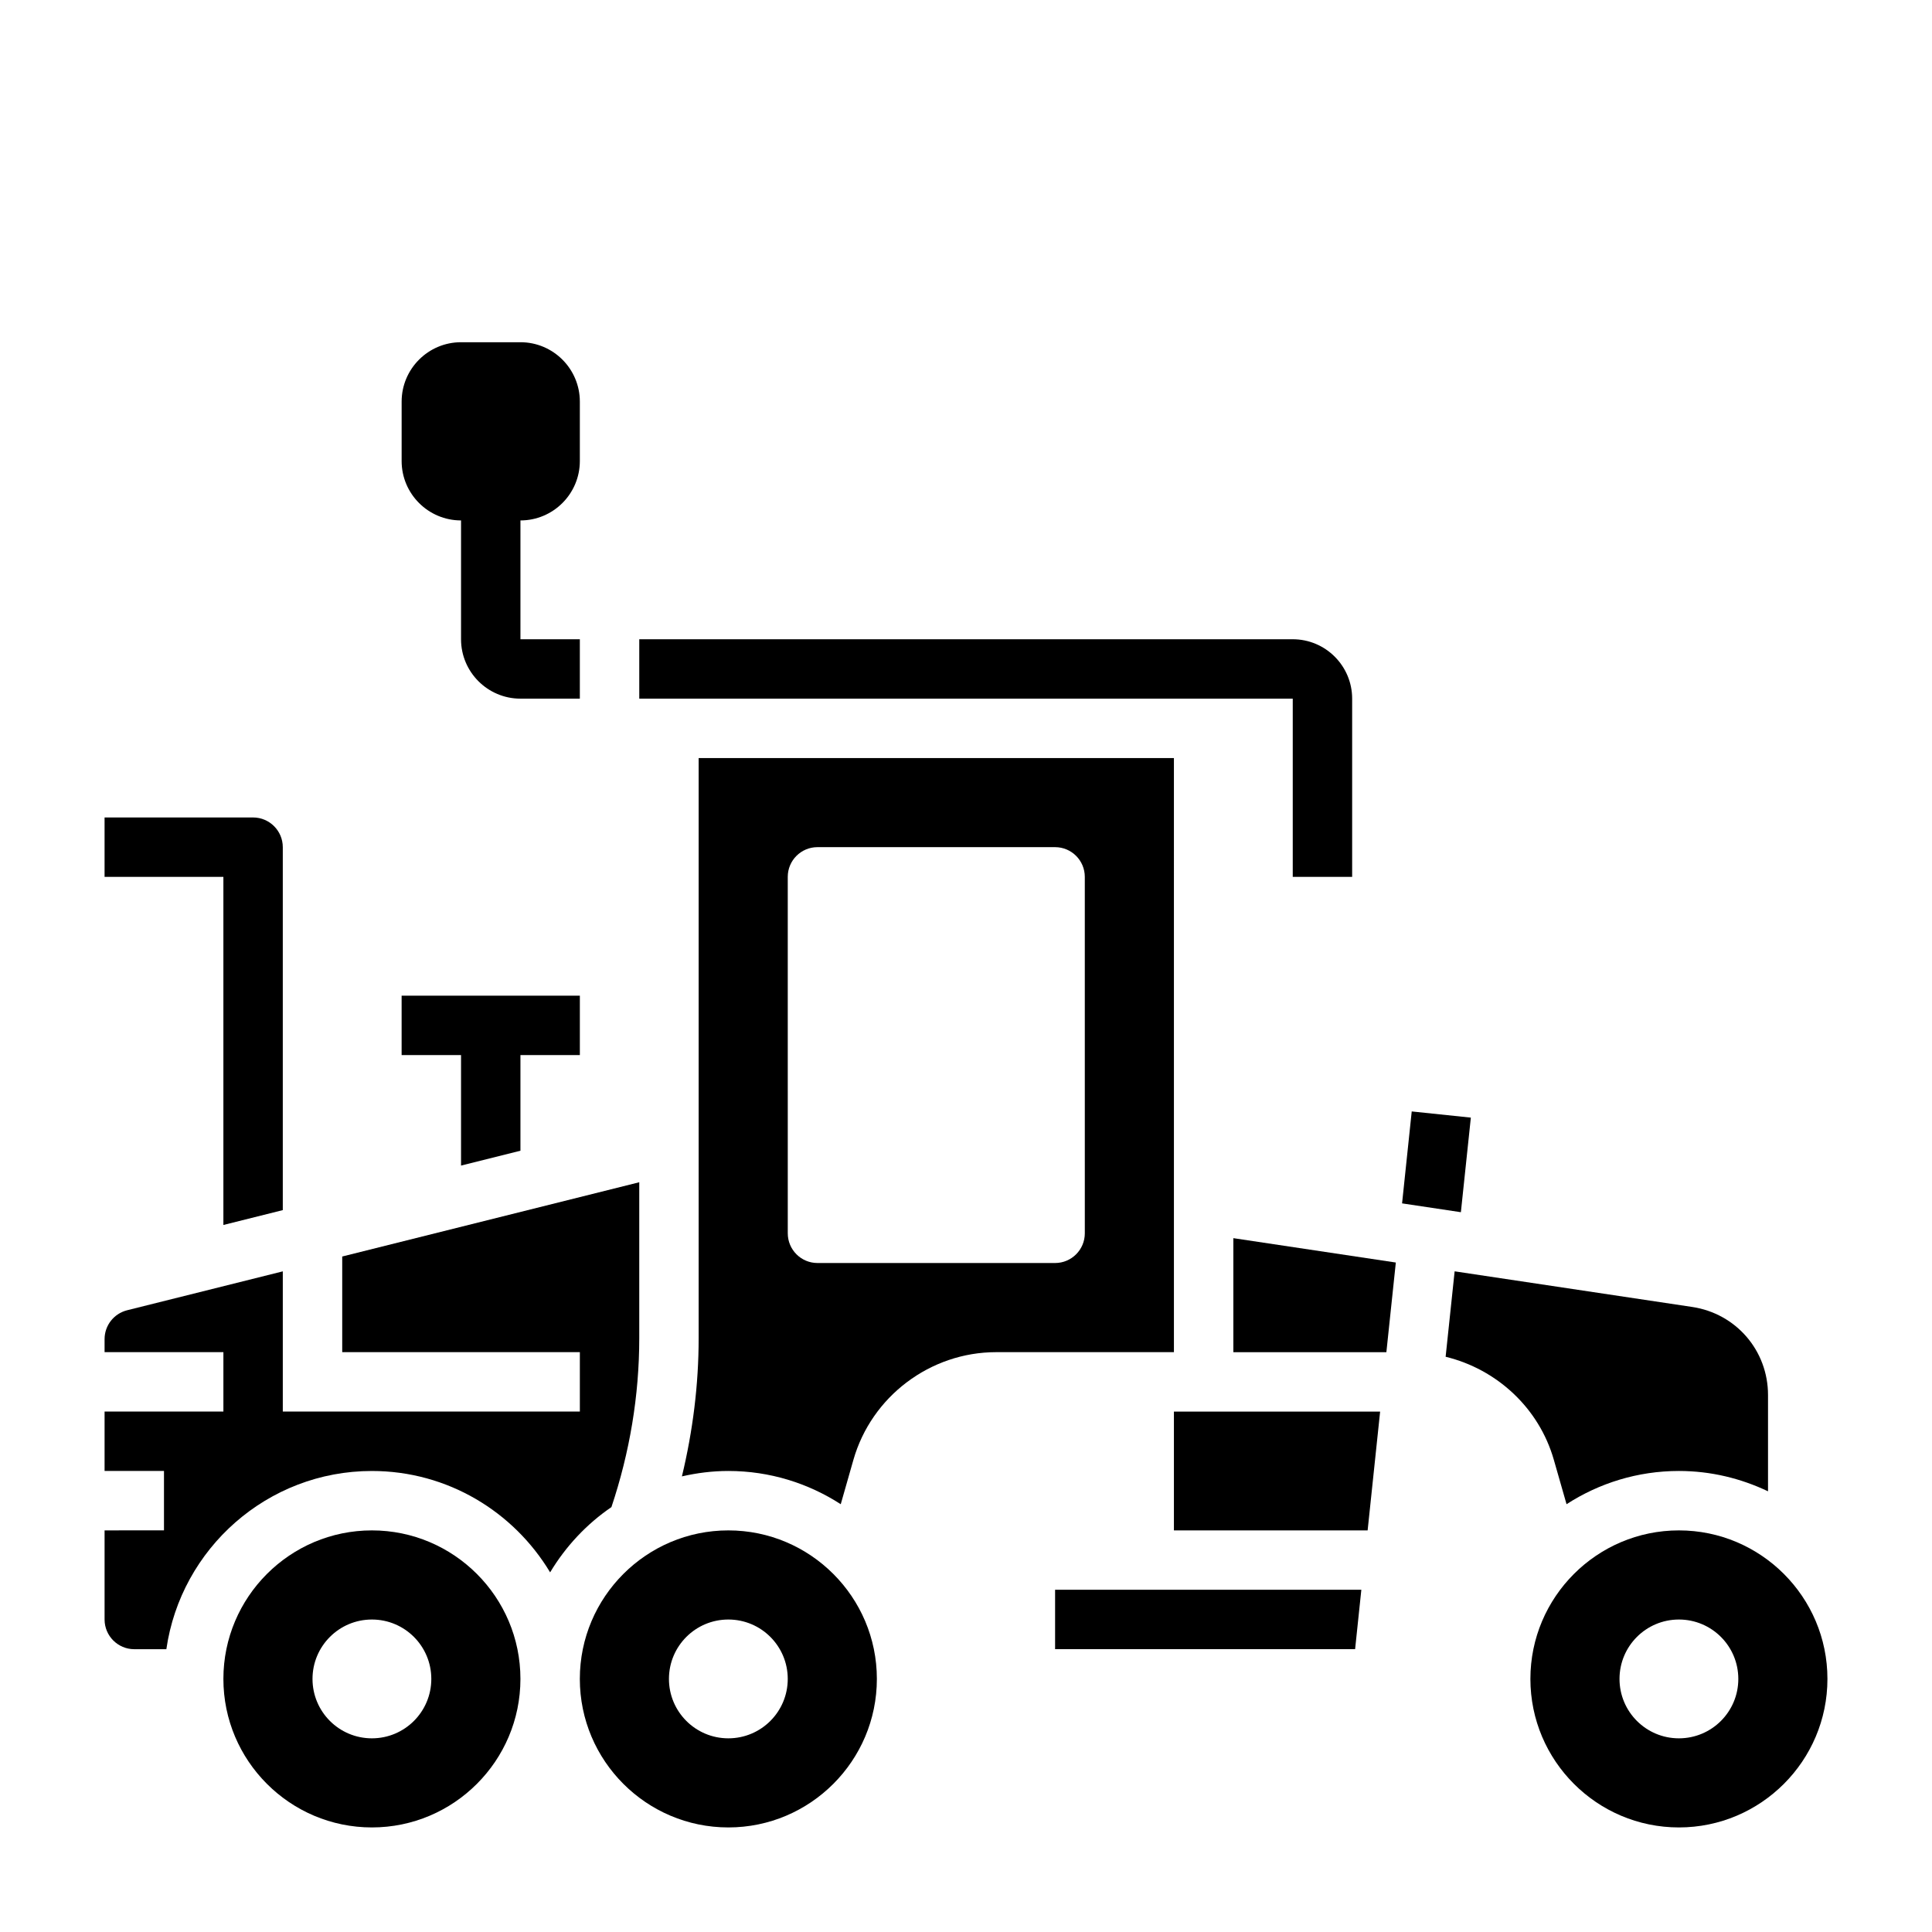
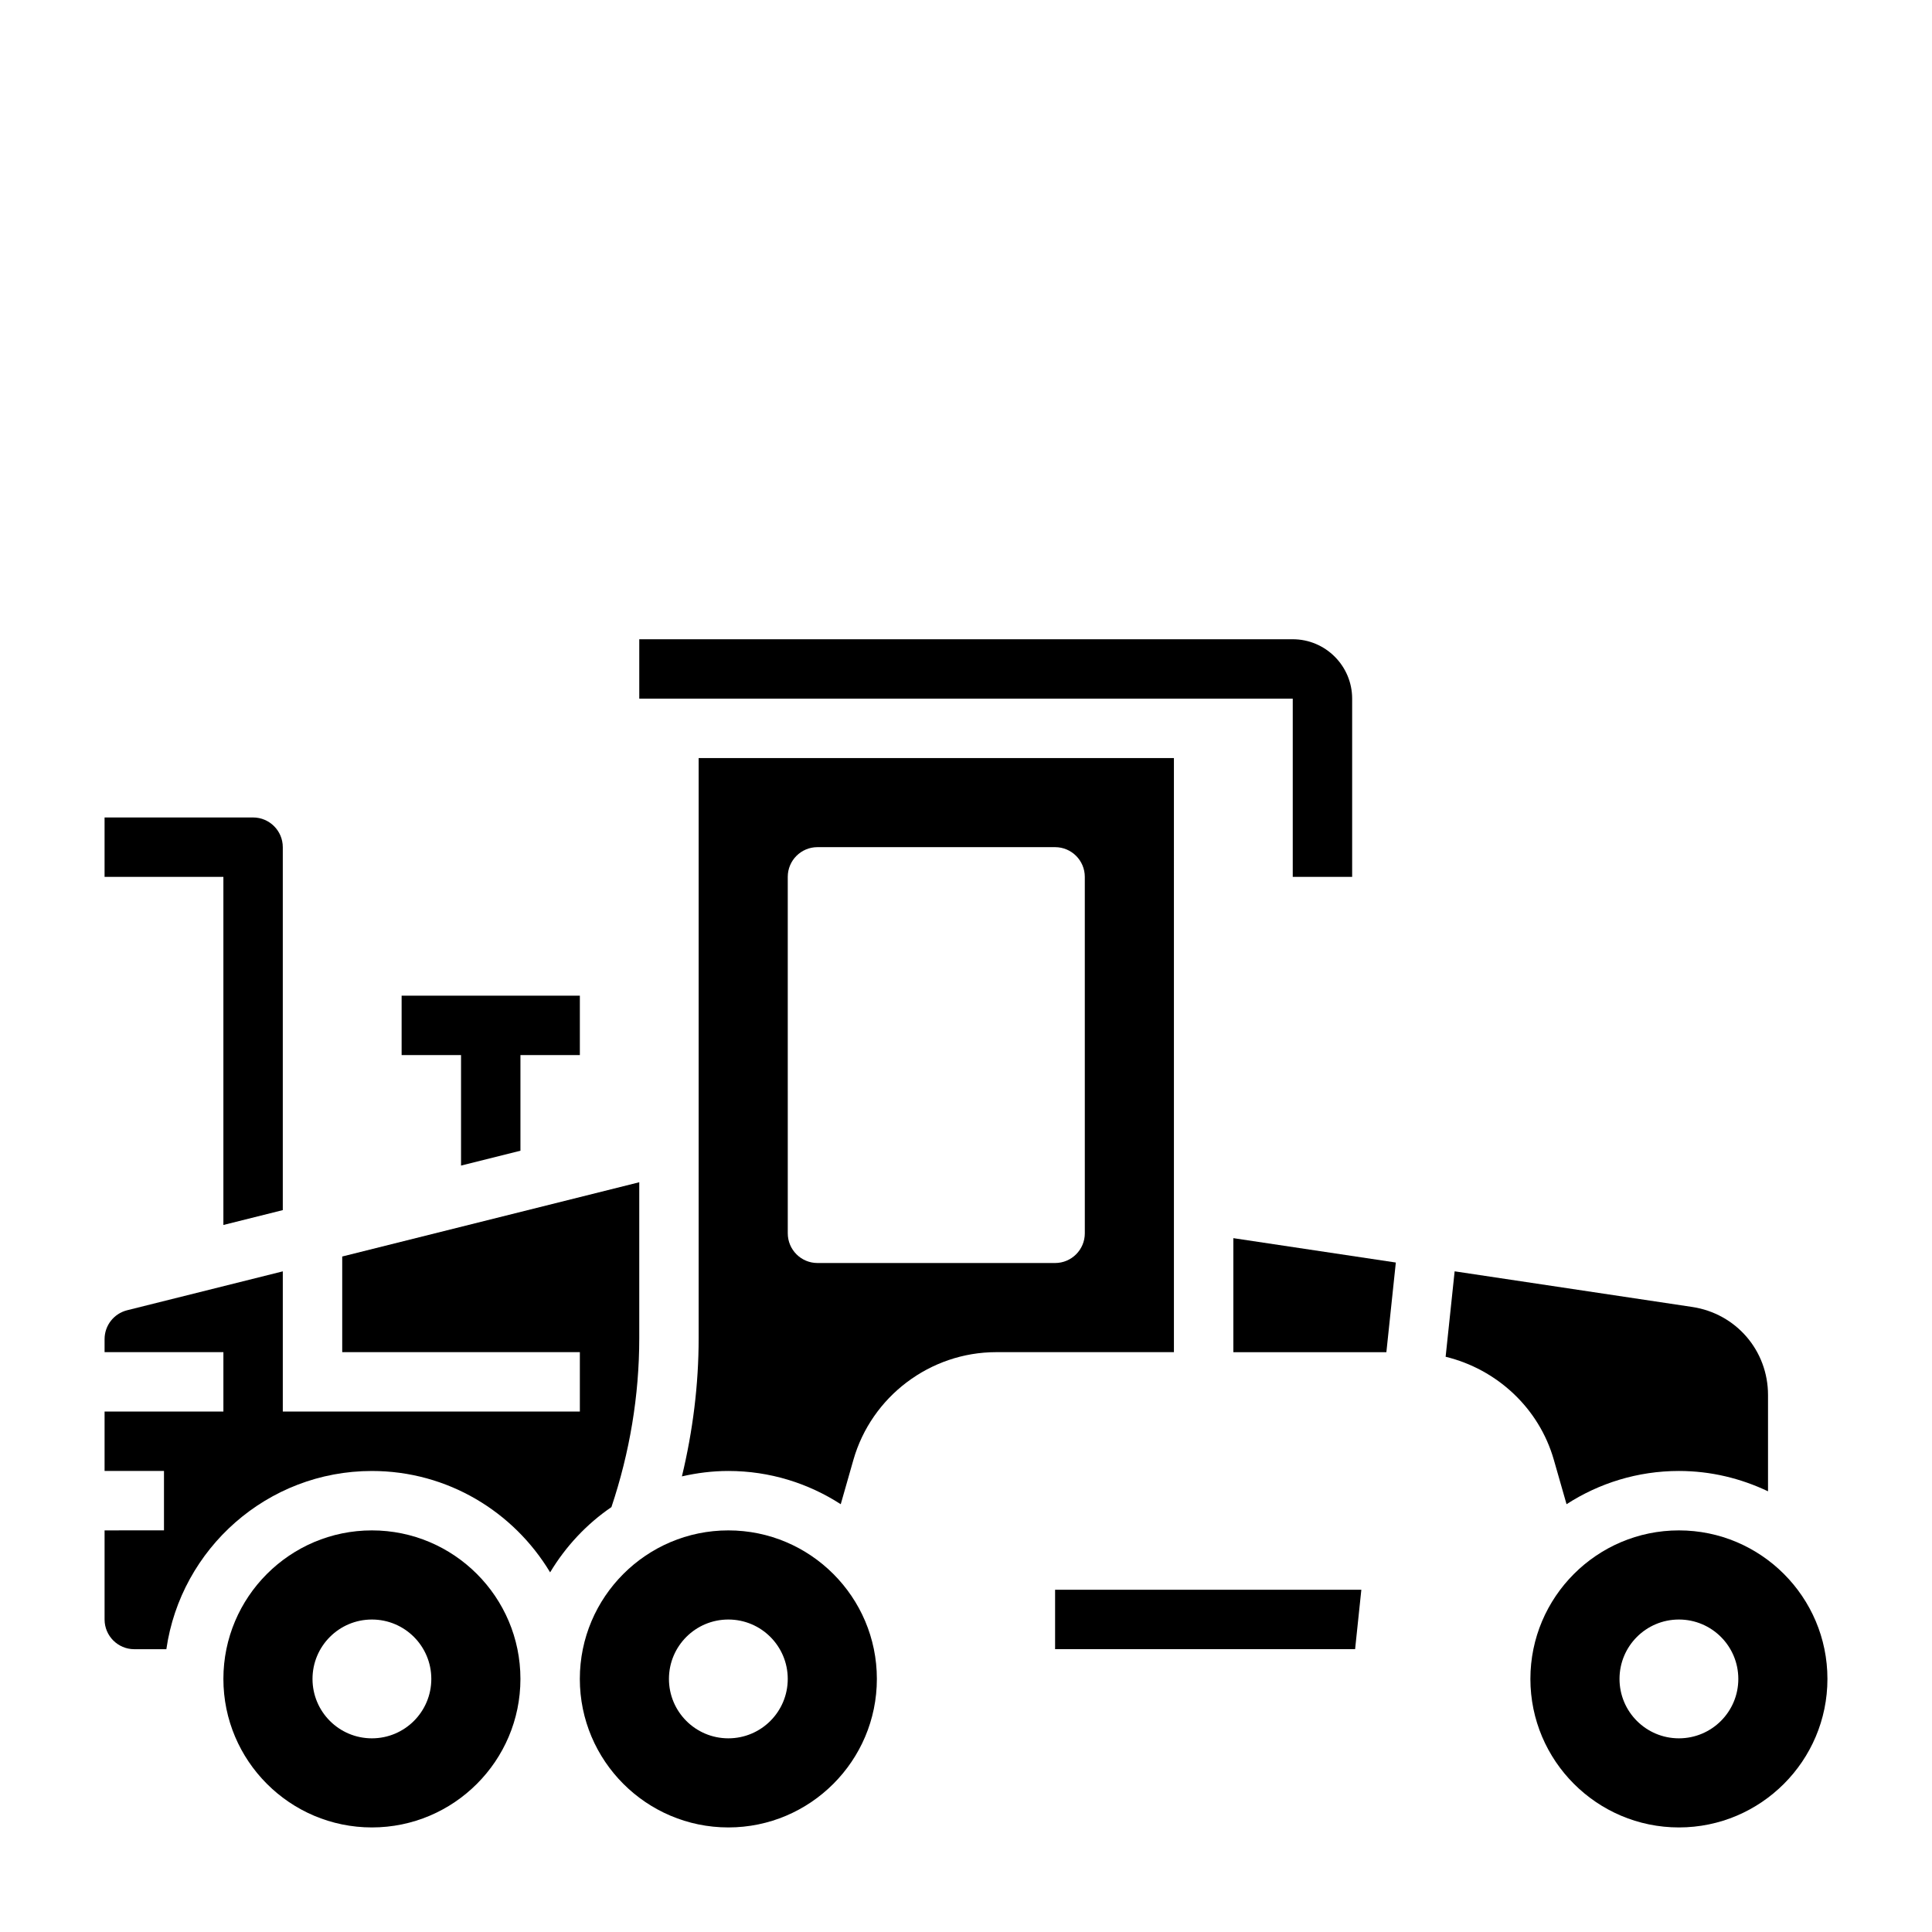
<svg xmlns="http://www.w3.org/2000/svg" fill="#000000" width="800px" height="800px" version="1.1" viewBox="144 144 512 512">
  <g>
-     <path d="m266.18 281.92v31.488c0 8.684 7.062 15.742 15.742 15.742h15.742v-15.742h-15.742v-31.488c8.684 0 15.742-7.062 15.742-15.742v-15.742c0-8.684-7.062-15.742-15.742-15.742h-15.742c-8.684 0-15.742 7.062-15.742 15.742v15.742c-0.004 8.68 7.059 15.742 15.742 15.742z" />
    <path d="m266.18 452.89 15.742-3.938v-25.34h15.746v-15.742h-47.234v15.742h15.746z" />
-     <path d="m533.79 440.18-15.668-1.637-2.559 24.371v-0.008l15.586 2.34z" />
    <path d="m313.41 498.62v-41.312l-78.719 19.68v25.348h62.977v15.742h-78.723v-37.156l-41.266 10.312c-3.512 0.891-5.965 4.031-5.965 7.652v3.449h31.488v15.742h-31.488v15.742h15.742v15.742l-15.742 0.004v23.617c0 4.344 3.535 7.871 7.871 7.871h8.5c3.84-26.656 26.773-47.23 54.473-47.23 20.059 0 37.59 10.809 47.23 26.867 4.117-6.863 9.652-12.793 16.246-17.293 4.84-14.473 7.375-29.5 7.375-44.777z" />
    <path d="m337.02 549.57c-21.703 0-39.359 17.656-39.359 39.359s17.656 39.359 39.359 39.359c21.703 0 39.359-17.656 39.359-39.359s-17.656-39.359-39.359-39.359zm0 55.105c-8.699 0-15.742-7.047-15.742-15.742 0-8.699 7.047-15.742 15.742-15.742 8.699 0 15.742 7.047 15.742 15.742 0 8.695-7.043 15.742-15.742 15.742z" />
    <path d="m242.56 549.57c-21.703 0-39.359 17.656-39.359 39.359s17.656 39.359 39.359 39.359 39.359-17.656 39.359-39.359-17.656-39.359-39.359-39.359zm0 55.105c-8.699 0-15.742-7.047-15.742-15.742 0-8.699 7.047-15.742 15.742-15.742 8.699 0 15.742 7.047 15.742 15.742 0 8.695-7.043 15.742-15.742 15.742z" />
    <path d="m470.85 329.15h15.742v47.23h15.742v-47.23c0-8.684-7.062-15.742-15.742-15.742h-173.18v15.742z" />
    <path d="m203.2 468.63 15.742-3.938v-96.184c0-4.344-3.535-7.871-7.871-7.871l-39.359-0.004v15.742h31.488z" />
    <path d="m455.1 344.89h-125.95v153.73c0 12.398-1.551 24.656-4.434 36.637 3.965-0.906 8.074-1.434 12.309-1.434 10.973 0 21.184 3.258 29.781 8.809l3.352-11.746c4.801-16.816 20.363-28.551 37.848-28.551h47.098zm-23.613 125.95c0 4.344-3.527 7.871-7.871 7.871h-62.977c-4.344 0-7.871-3.527-7.871-7.871l-0.004-94.465c0-4.344 3.527-7.871 7.871-7.871h62.977c4.344 0 7.871 3.527 7.871 7.871z" />
    <path d="m559.15 542.63c8.594-5.551 18.805-8.809 29.777-8.809 8.461 0 16.445 1.977 23.617 5.391v-25.512c0-11.777-8.461-21.602-20.113-23.348l-62.938-9.438-2.387 22.641c13.531 3.289 24.742 13.539 28.68 27.324z" />
    <path d="m423.61 581.05h79.508l1.652-15.742h-81.16z" />
    <path d="m588.93 549.57c-21.703 0-39.359 17.656-39.359 39.359s17.656 39.359 39.359 39.359 39.359-17.656 39.359-39.359c0.004-21.703-17.656-39.359-39.359-39.359zm0 55.105c-8.699 0-15.742-7.047-15.742-15.742 0-8.699 7.047-15.742 15.742-15.742 8.699 0 15.742 7.047 15.742 15.742 0.004 8.695-7.043 15.742-15.742 15.742z" />
    <path d="m470.85 502.34h40.555l2.504-23.758-43.059-6.457z" />
-     <path d="m455.1 549.57h51.336l3.312-31.488h-54.648z" />
  </g>
</svg>